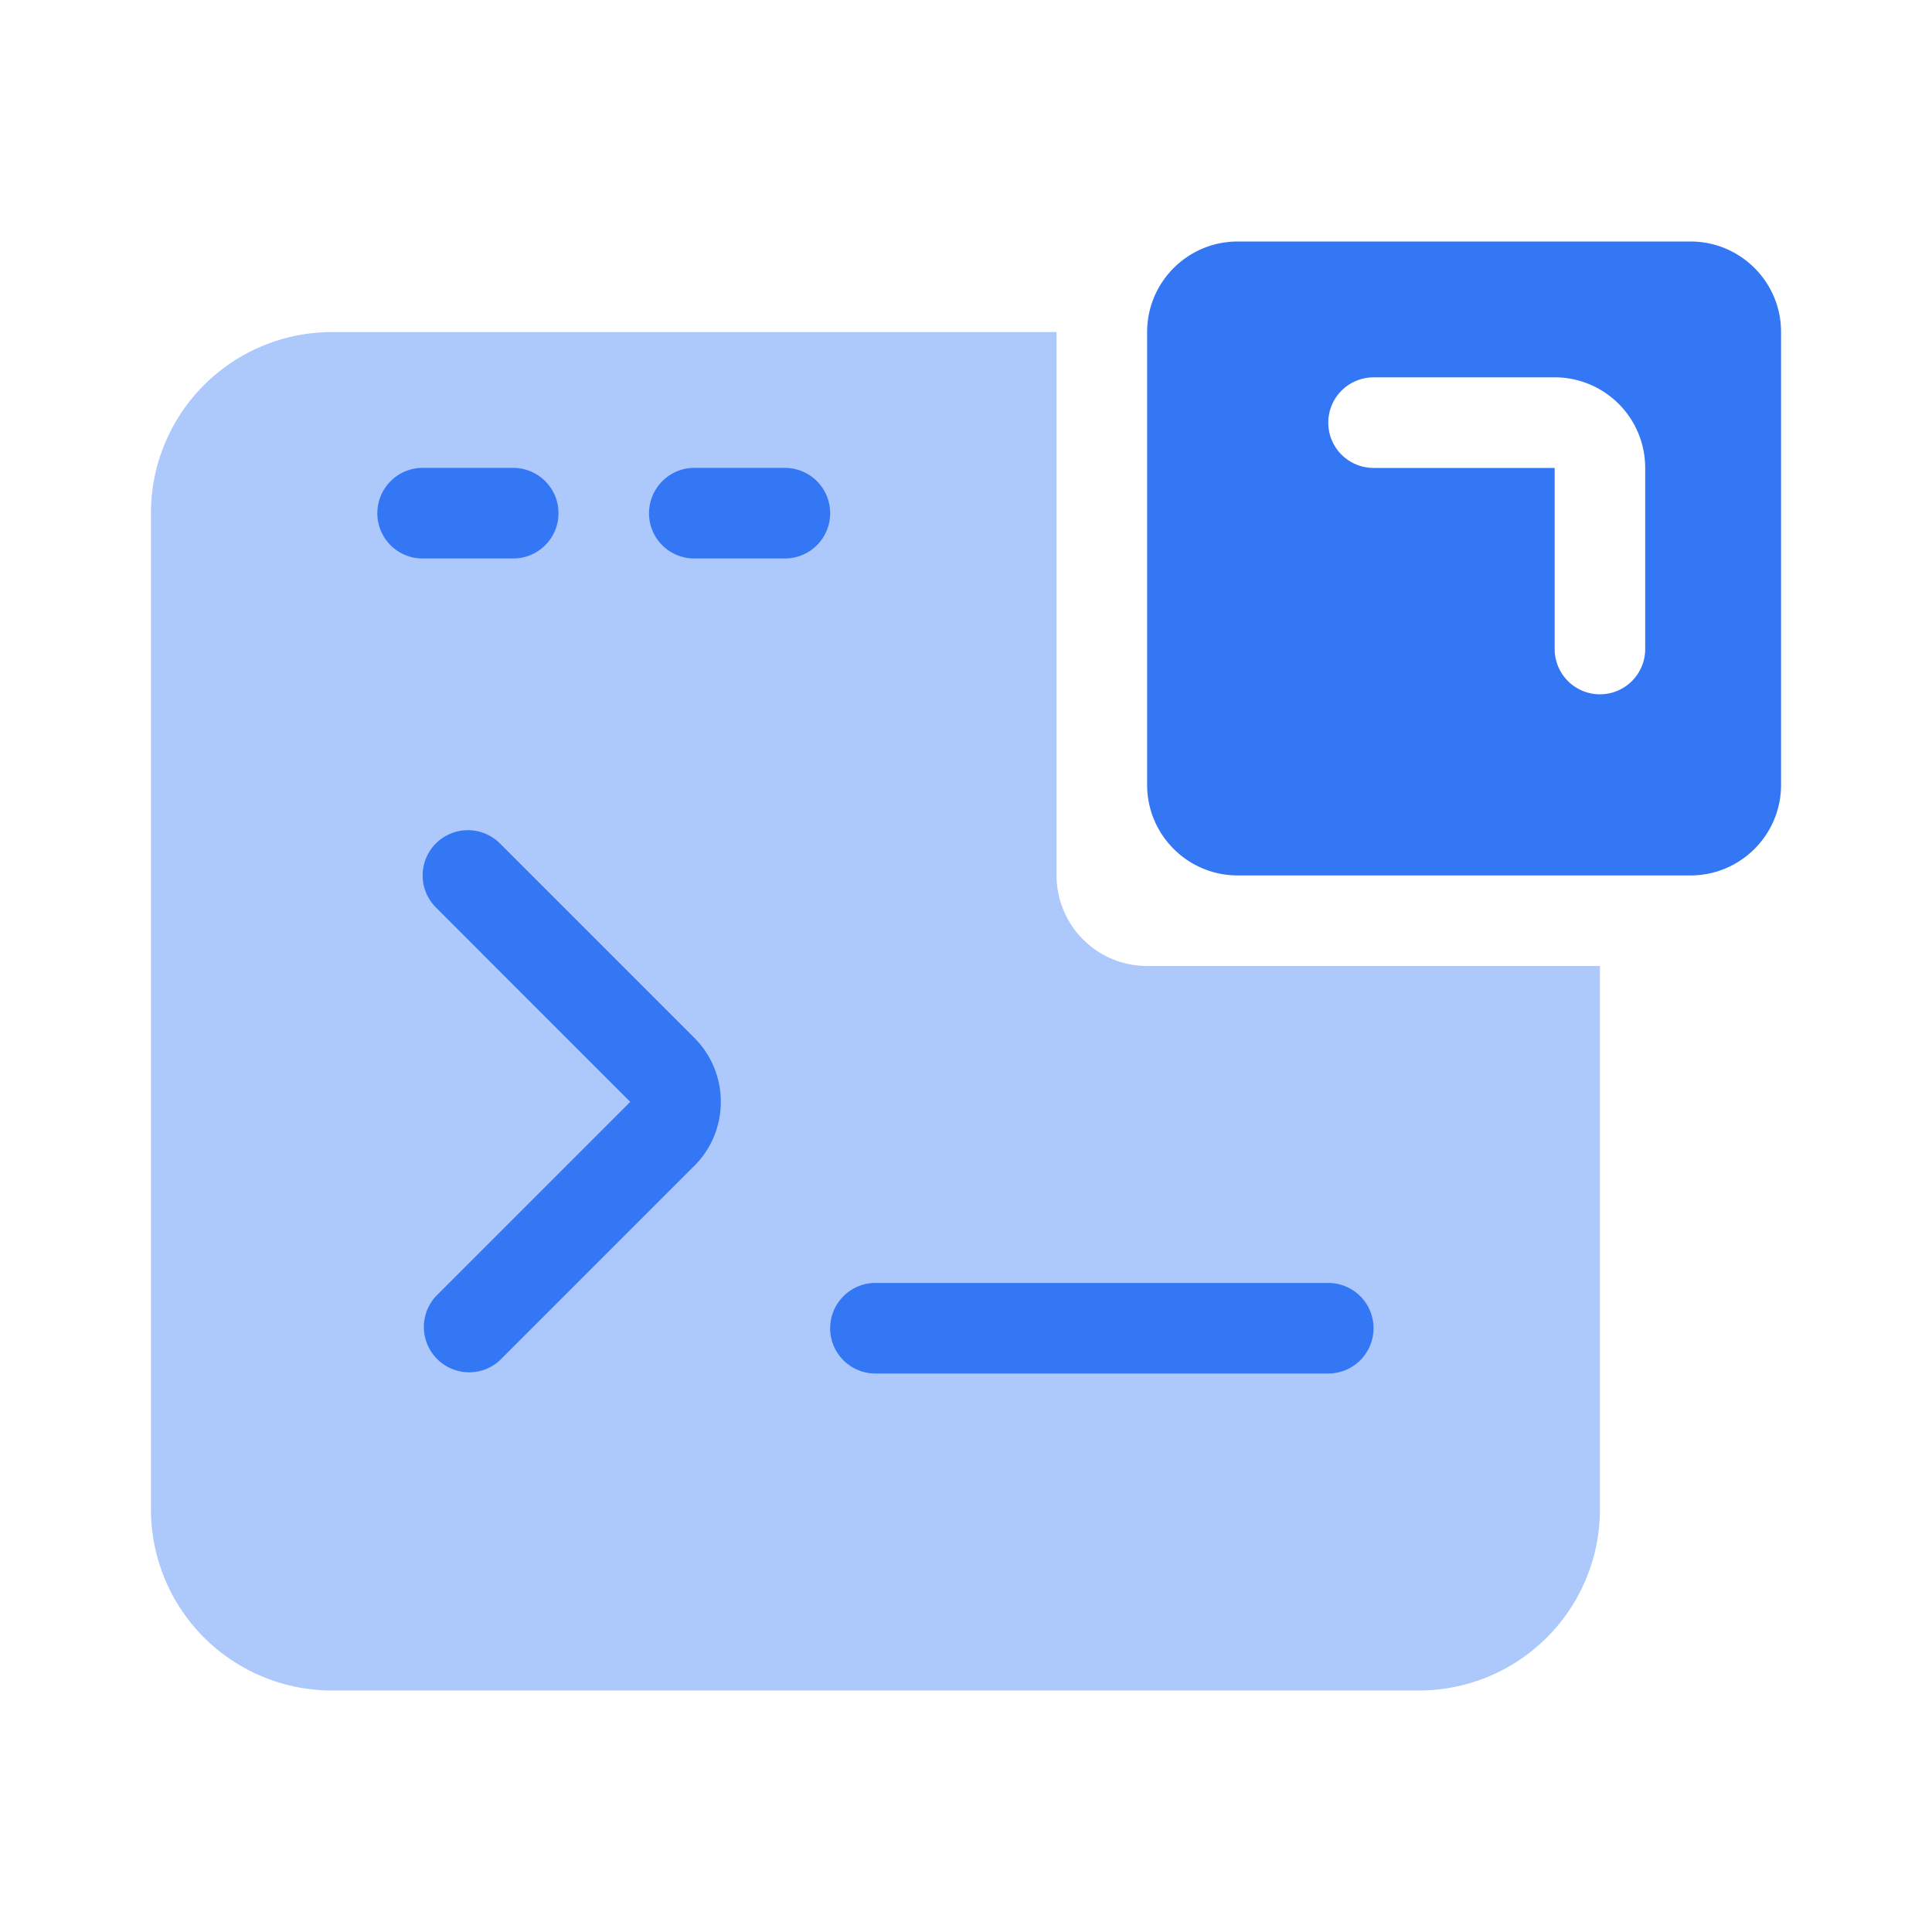
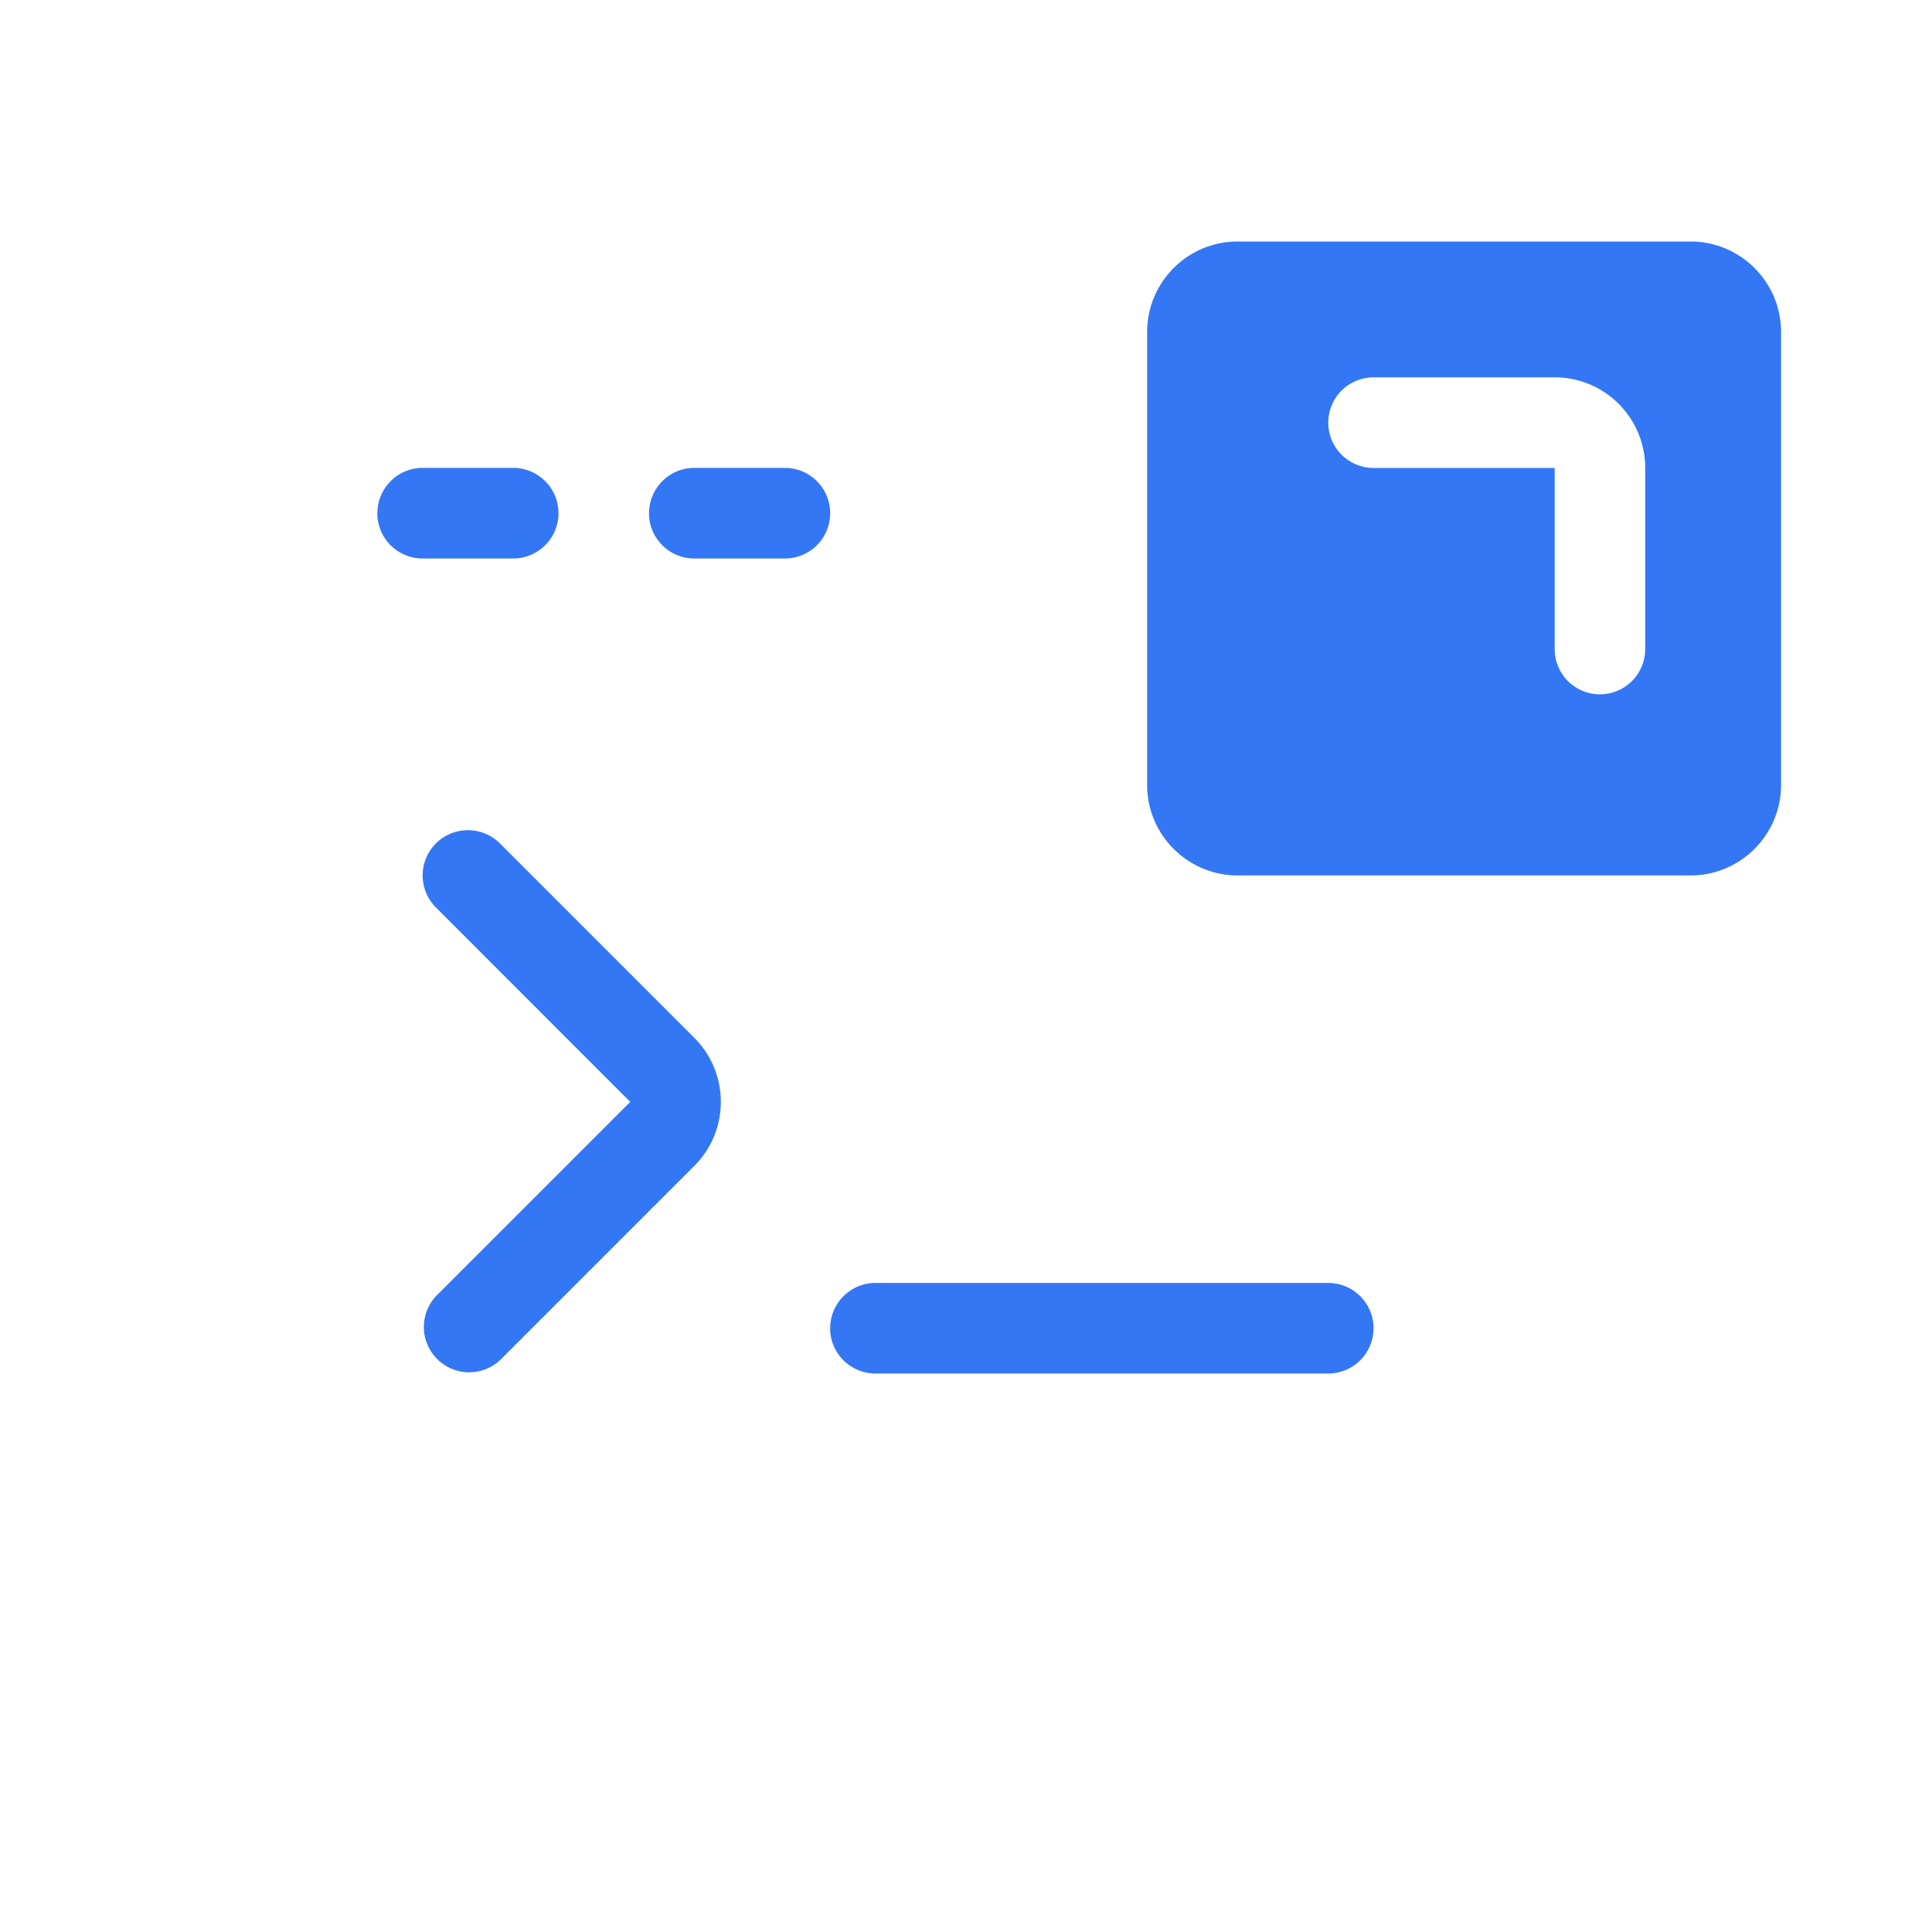
<svg xmlns="http://www.w3.org/2000/svg" width="40" height="40" viewBox="0 0 40 40" fill="none">
-   <path opacity=".4" d="M21.875 6.875h-15a3.75 3.75 0 0 0-3.75 3.75V31.25A3.75 3.75 0 0 0 6.875 35h22.5a3.75 3.75 0 0 0 3.75-3.75V20H23.75a1.875 1.875 0 0 1-1.875-1.875V6.875Z" fill="#3477F5" />
  <path fill-rule="evenodd" clip-rule="evenodd" d="M17.188 27.5c0-.518.42-.938.937-.938H27.5a.937.937 0 1 1 0 1.875h-9.375a.937.937 0 0 1-.938-.937ZM9.025 17.462a.938.938 0 0 1 1.325 0l4.025 4.025c.732.732.732 1.92 0 2.651l-4.025 4.025a.938.938 0 0 1-1.325-1.326l4.024-4.024-4.024-4.025a.937.937 0 0 1 0-1.326Zm-1.212-6.837c0-.518.42-.938.937-.938h1.875a.937.937 0 1 1 0 1.876H8.75a.937.937 0 0 1-.938-.938Zm5.625 0c0-.518.42-.938.937-.938h1.875a.937.937 0 1 1 0 1.876h-1.875a.937.937 0 0 1-.938-.938ZM25.625 5c-1.035 0-1.875.84-1.875 1.875v9.375c0 1.035.84 1.875 1.875 1.875H35c1.035 0 1.875-.84 1.875-1.875V6.875C36.875 5.839 36.035 5 35 5h-9.375Zm2.813 2.813a.937.937 0 1 0 0 1.875h3.75v3.75a.937.937 0 1 0 1.874 0v-3.75a1.875 1.875 0 0 0-1.874-1.876h-3.75Z" fill="#3477F5" />
</svg>